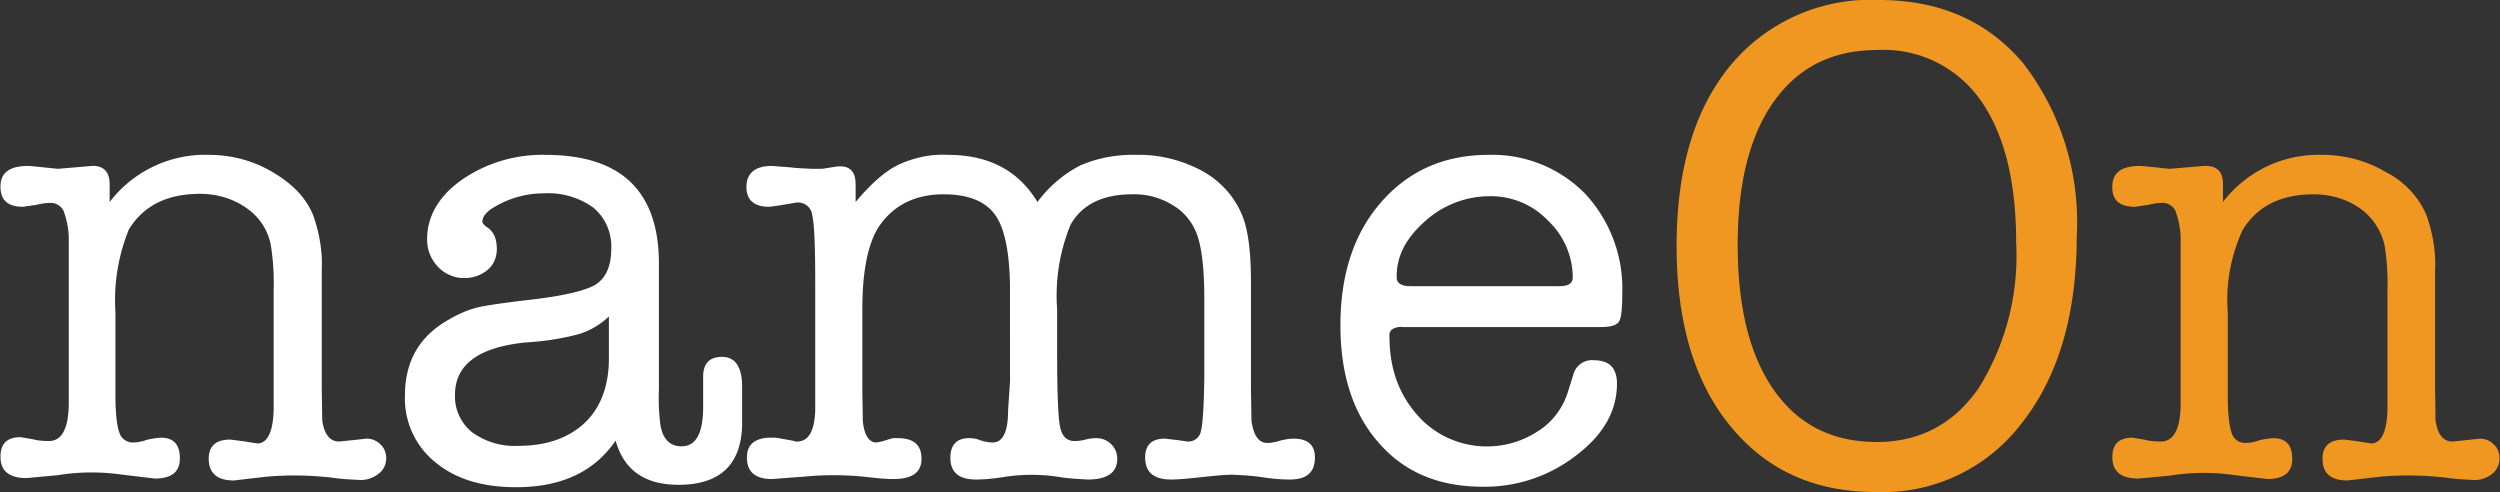
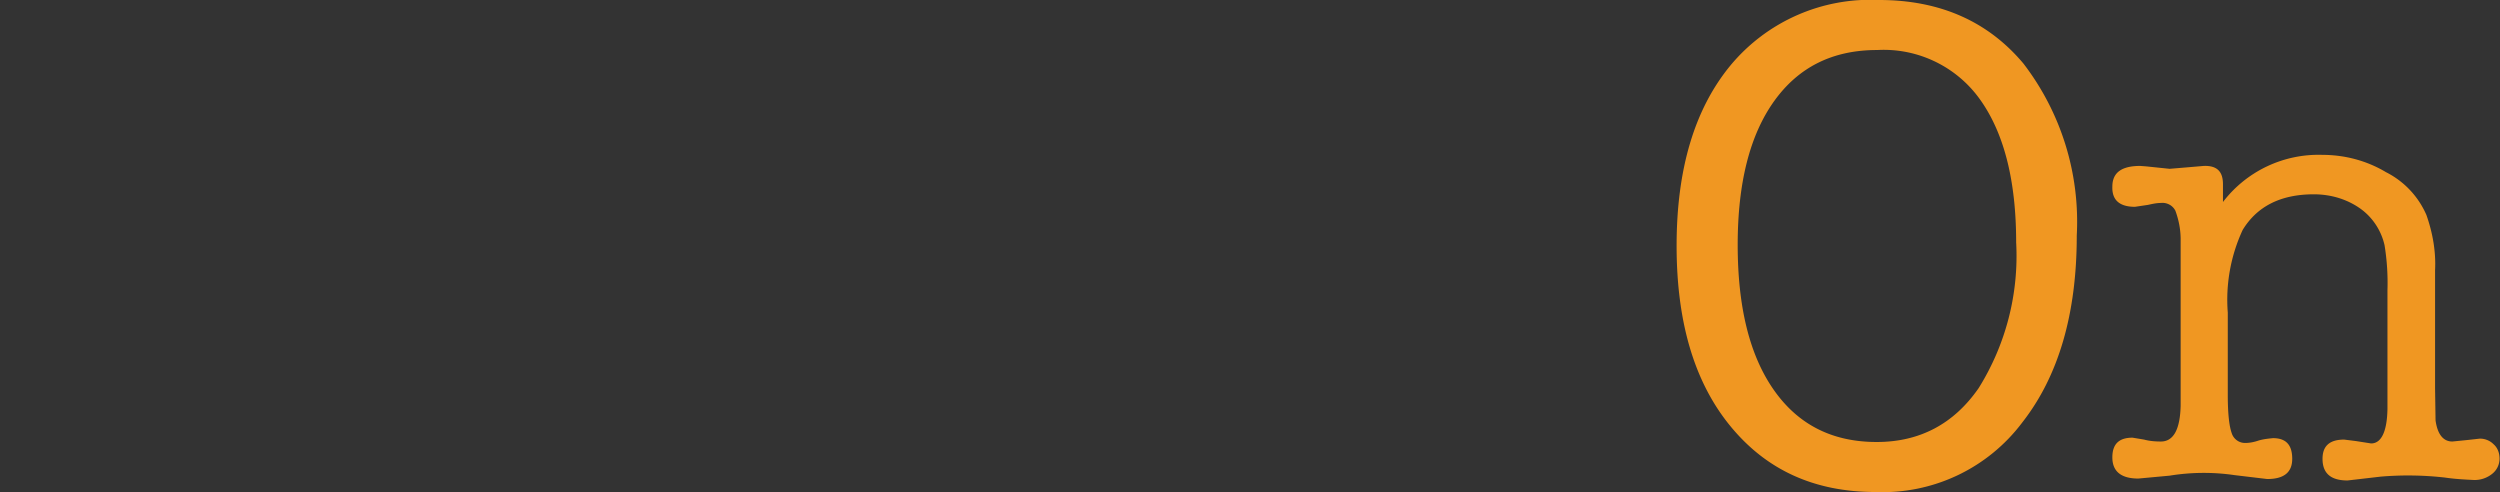
<svg xmlns="http://www.w3.org/2000/svg" version="1.1" id="Layer_1" x="0" y="0" viewBox="0 0 519.8 102.3" style="enable-background:new 0 0 519.8 102.3" xml:space="preserve">
  <rect x="0" y="0" width="519.8" height="102.3" fill="#333333" stroke="none" />
  <style>.st0{fill:#fff}.st1{fill:#f09722}</style>
-   <path class="st0" d="M22.8 38.3V42a25 25 0 0 1 20.7-9.8c4.6 0 9.2 1.2 13.2 3.6 4.1 2.4 6.9 5.3 8.4 8.9 1.3 3.7 2 7.6 1.8 11.5v24.6l.1 6.6c.4 2.9 1.6 4.4 3.5 4.4l3-.3 2.7-.3a4 4 0 0 1 2.9 1.2c.8.7 1.2 1.8 1.2 2.9 0 1.3-.6 2.5-1.6 3.2a5.8 5.8 0 0 1-3.8 1.3c-2-.1-4-.2-6-.5a68 68 0 0 0-13.4-.2l-6.9.8c-3.4 0-5.2-1.5-5.2-4.5 0-2.7 1.5-4 4.5-4l2.4.3 3.2.5c2.1 0 3.3-2.4 3.4-7.1V60.4c.1-3.2-.1-6.3-.6-9.5a12 12 0 0 0-5-7.6c-2.8-2-6.2-3-9.7-3-6.9 0-11.8 2.5-14.8 7.4A39 39 0 0 0 24 64.9v17.2c0 3.8.3 6.4.8 7.8a2.9 2.9 0 0 0 2.8 2.1c1 0 1.9-.2 2.8-.5 1-.3 2-.4 3-.5 2.7 0 4 1.4 4 4.3 0 2.8-1.7 4.2-5.2 4.2l-6.7-.8a44.4 44.4 0 0 0-13.5.1l-6.5.6C1.9 99.4.1 97.9.1 95c0-2.8 1.4-4.1 4.2-4.1l2.4.4c1.1.3 2.3.4 3.5.4 2.6 0 4-2.5 4.1-7.5V49.8c0-2.1-.4-4.1-1.1-6a3 3 0 0 0-3-1.6c-.9 0-1.8.2-2.7.4l-2.7.4C1.6 43 .1 41.6.1 38.8c0-2.9 1.9-4.3 5.8-4.3l1.3.1 4.8.5 3.6-.3 3.5-.3c2.4-.1 3.7 1.2 3.7 3.8M141.1 100.8c-7.1 0-11.4-3.1-13.1-9.2-4.4 6.5-11.3 9.7-20.7 9.7-7 0-12.6-1.7-16.8-5.2a17 17 0 0 1-6.3-13.9c0-7.2 3.1-12.4 9.2-15.8 1.9-1.1 3.9-2 6-2.5 1.7-.4 5.1-.9 10.2-1.5 7.2-.8 12-1.9 14.2-3.2 2.2-1.4 3.3-3.9 3.3-7.6.1-3.2-1.2-6.3-3.7-8.4a16 16 0 0 0-10.3-3c-3.9 0-7.6 1.1-10.9 3.2-1.3.9-1.9 1.8-1.9 2.7 0 .3.4.8 1.2 1.3 1.2.9 1.8 2.3 1.8 4.4 0 1.6-.6 3.2-1.9 4.3a7.3 7.3 0 0 1-4.7 1.7c-2.1.1-4.2-.8-5.6-2.3a8.1 8.1 0 0 1-2.3-5.7c0-4.8 2.4-9 7.2-12.4a29.4 29.4 0 0 1 17.4-5.2c15.7 0 23.6 7.5 23.6 22.6v26.1c-.1 2.5 0 4.9.3 7.4.5 3 2 4.5 4.4 4.5 3 0 4.5-2.7 4.5-8.2v-6.3c0-2.7 1.3-4.1 3.9-4.1 2.8 0 4.2 2.1 4.2 6.2v8c-.2 8.2-4.6 12.4-13.2 12.4M126.6 75v-9.2a16 16 0 0 1-6 3.6c-3.7 1-7.5 1.6-11.3 1.8-9.8 1-14.7 4.6-14.7 10.9-.1 3 1.2 5.9 3.6 7.8a15 15 0 0 0 9.6 2.8c5.8 0 10.3-1.6 13.7-4.7 3.3-3.1 5-7.5 5.1-13M177.9 38.3V42c3.1-3.7 6-6.3 8.8-7.7 3.2-1.5 6.8-2.3 10.4-2.1 8.5 0 14.7 3.3 18.6 9.8a26 26 0 0 1 8.9-7.6c3.7-1.6 7.7-2.3 11.7-2.2 4.6-.1 9.1 1 13.2 3.1s7.3 5.6 8.9 9.8c1.1 2.8 1.7 7.3 1.7 13.5v22.3l.1 6.5c.4 3.1 1.5 4.7 3.3 4.7.9 0 1.8-.2 2.7-.5.9-.2 1.8-.4 2.7-.4 3 0 4.5 1.3 4.5 3.9 0 3.1-1.7 4.6-5.2 4.6-2 0-3.9-.2-5.9-.5-2-.3-4-.4-6-.5-1.5 0-3.6.2-6.4.5s-4.9.5-6.4.5c-3.6 0-5.4-1.5-5.4-4.6 0-2.6 1.4-3.9 4.1-3.9l2.6.3 2.1.3c1.4.1 2.6-.9 2.8-2.2.4-1.5.6-5.1.7-11V62.1c0-6-.5-10.3-1.4-13-.9-2.7-2.7-5-5.1-6.4a15.1 15.1 0 0 0-8.5-2.3c-6.1 0-10.4 2.1-12.8 6.3a38.8 38.8 0 0 0-2.8 17.6v9.2c0 8.1.2 13.2.6 15.2s1.4 3 3 3a9 9 0 0 0 2.3-.3c.7-.2 1.5-.3 2.3-.3 2.3 0 4.2 1.8 4.3 4.1v.2c0 2.8-2 4.3-6.1 4.3-1.9-.1-3.9-.2-5.8-.5a36.8 36.8 0 0 0-11.8 0c-1.9.3-3.8.5-5.7.5-3.5 0-5.3-1.5-5.3-4.5 0-2.7 1.3-4.1 3.9-4.1.8 0 1.5.1 2.2.4.9.3 1.8.5 2.7.5 2.1 0 3.2-2.2 3.2-6.6l.4-6.1V60.5c0-7.5-1-12.8-3-15.7s-5.6-4.4-10.8-4.4c-5.7 0-10.1 2.1-13.1 6.2-2.5 3.4-3.8 9.3-3.8 17.6v17.3l.1 6.1c.3 2.9 1.3 4.4 2.8 4.4.9-.1 1.8-.4 2.7-.7l.8-.2h.9c3.4 0 5 1.4 5 4.3 0 2.8-1.9 4.2-5.8 4.2-1.8 0-3.6-.2-5.4-.4a63 63 0 0 0-13.2-.1l-6.7.5c-3.5 0-5.2-1.5-5.2-4.5 0-2.7 1.7-4.1 5-4.1h.8l.8.1 3.3.6c.2.1.3.2.5.1 2.4 0 3.6-2.1 3.8-6.3v-27c0-7.3-.2-11.9-.6-13.7a3 3 0 0 0-3.2-2.7l-3.6.6-2.1.3c-3.2 0-4.8-1.4-4.8-4.1 0-2.9 1.8-4.4 5.3-4.4l3.9.3c1.4.2 2.8.2 4.3.3h2.3l3.1-.5h.4c2.3-.1 3.4 1.2 3.4 3.7M337.3 60.9c0 3.3-.2 5.3-.7 6S335 68 332.9 68h-41.3c-.8-.1-1.5.1-2.2.5-.4.4-.6.9-.5 1.5 0 6.5 1.9 11.9 5.8 16.3 6.3 7.2 17 8.6 25 3.4 2.9-1.8 5.1-4.6 6.2-7.9l1.2-3.8a4 4 0 0 1 4.3-3.1c3.2 0 4.8 1.6 4.8 4.9 0 5.6-2.8 10.6-8.5 14.9a30.9 30.9 0 0 1-19.4 6.5c-9.1 0-16.3-3-21.6-9.1-5.4-6.1-8-14.3-8-24.5 0-10.5 2.8-19.1 8.5-25.6s13.1-9.8 22.3-9.8a27 27 0 0 1 20.1 8.1 28.9 28.9 0 0 1 7.7 20.6m-46.9-3.2c0 1.2 1 1.8 2.9 1.8h31c1.8 0 2.7-.6 2.7-1.8 0-4.5-1.9-8.8-5.2-11.9a16.4 16.4 0 0 0-12.2-5 20 20 0 0 0-13.3 5.2c-4 3.5-6 7.4-5.9 11.7" />
  <path class="st1" d="M390 102.3c-12.8 0-22.8-4.6-30.3-13.8s-11.1-21.7-11.1-37.4c0-15.9 3.7-28.4 11.2-37.5A37.8 37.8 0 0 1 390.7 0c12.6 0 22.6 4.4 30 13.2A54 54 0 0 1 431.8 49c0 16.3-3.8 29.2-11.3 38.8a36.3 36.3 0 0 1-30.5 14.5m.3-91.9c-9.2 0-16.3 3.5-21.4 10.6s-7.6 17.1-7.6 29.9c0 13 2.5 23.1 7.6 30.3s12.2 10.7 21.3 10.7c8.9 0 16-3.7 21.2-11.2a51.9 51.9 0 0 0 7.8-30.3c0-12.8-2.5-22.7-7.5-29.7a24.6 24.6 0 0 0-21.4-10.3M462.2 38.3V42a25 25 0 0 1 20.7-9.8c4.6 0 9.2 1.2 13.2 3.6a18 18 0 0 1 8.4 8.9c1.3 3.7 2 7.6 1.8 11.5v24.6l.1 6.6c.4 2.9 1.6 4.4 3.5 4.4l3-.3 2.7-.3a4 4 0 0 1 2.9 1.2c.8.7 1.2 1.8 1.2 2.9a4 4 0 0 1-1.5 3.2 5.8 5.8 0 0 1-3.8 1.3c-2-.1-4-.2-6-.5a68 68 0 0 0-13.4-.2l-6.9.8c-3.5 0-5.2-1.5-5.2-4.5 0-2.7 1.5-4 4.5-4l2.4.3 3.2.5c2.1 0 3.3-2.4 3.4-7.1V60.4a49 49 0 0 0-.6-9.4c-.7-3.1-2.5-5.8-5-7.6-2.8-2-6.2-3-9.7-3-6.9 0-11.8 2.5-14.8 7.4a34.5 34.5 0 0 0-3.1 17.2v17.2c0 3.8.3 6.4.8 7.8a2.9 2.9 0 0 0 2.8 2.1c1 0 1.9-.2 2.8-.5 1-.3 2-.4 3-.5 2.7 0 4 1.4 4 4.3 0 2.8-1.7 4.2-5.2 4.2l-6.7-.8a44.4 44.4 0 0 0-13.6.1l-6.5.6c-3.6 0-5.4-1.5-5.4-4.4 0-2.8 1.4-4.1 4.2-4.1l2.4.4c1.1.3 2.3.4 3.5.4 2.6 0 4-2.5 4.1-7.5V49.8c0-2.1-.4-4.1-1.1-6a3 3 0 0 0-3-1.6c-.9 0-1.8.2-2.7.4l-2.7.4c-3.2 0-4.8-1.4-4.7-4.2 0-2.9 1.9-4.3 5.8-4.3l1.3.1 4.8.5 3.6-.3 3.5-.3c2.8-.1 4 1.2 4 3.8" />
</svg>